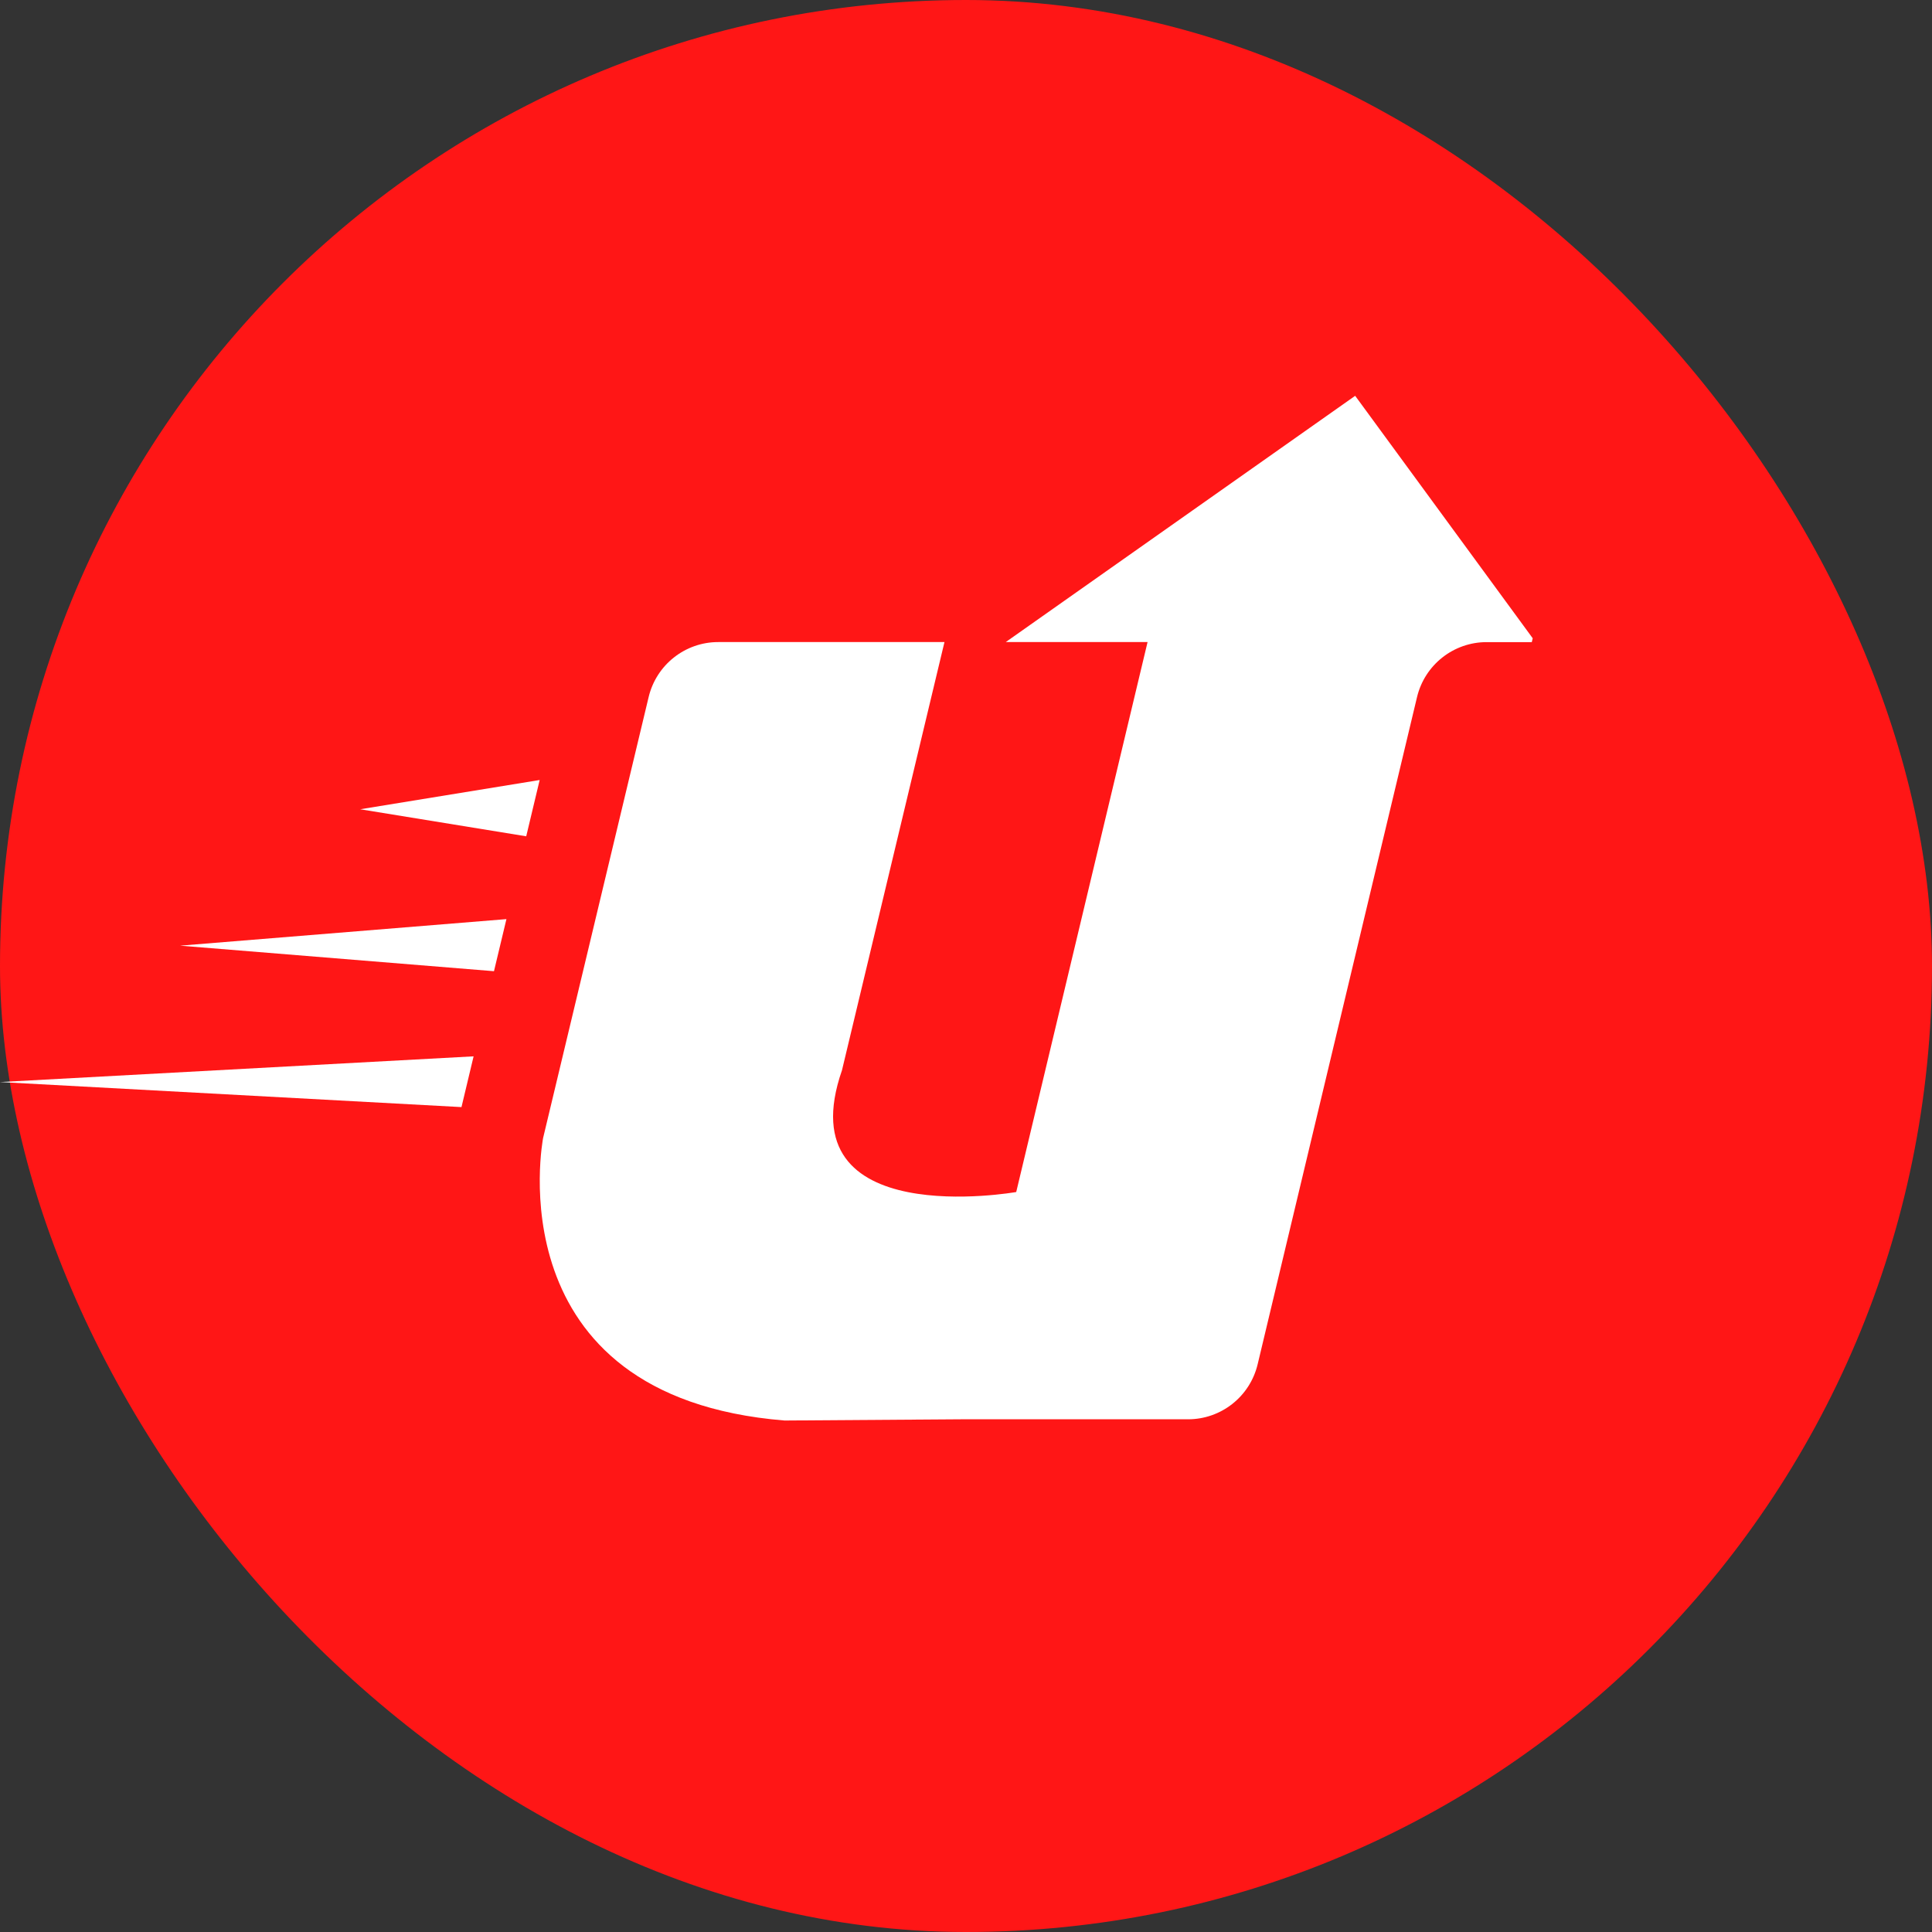
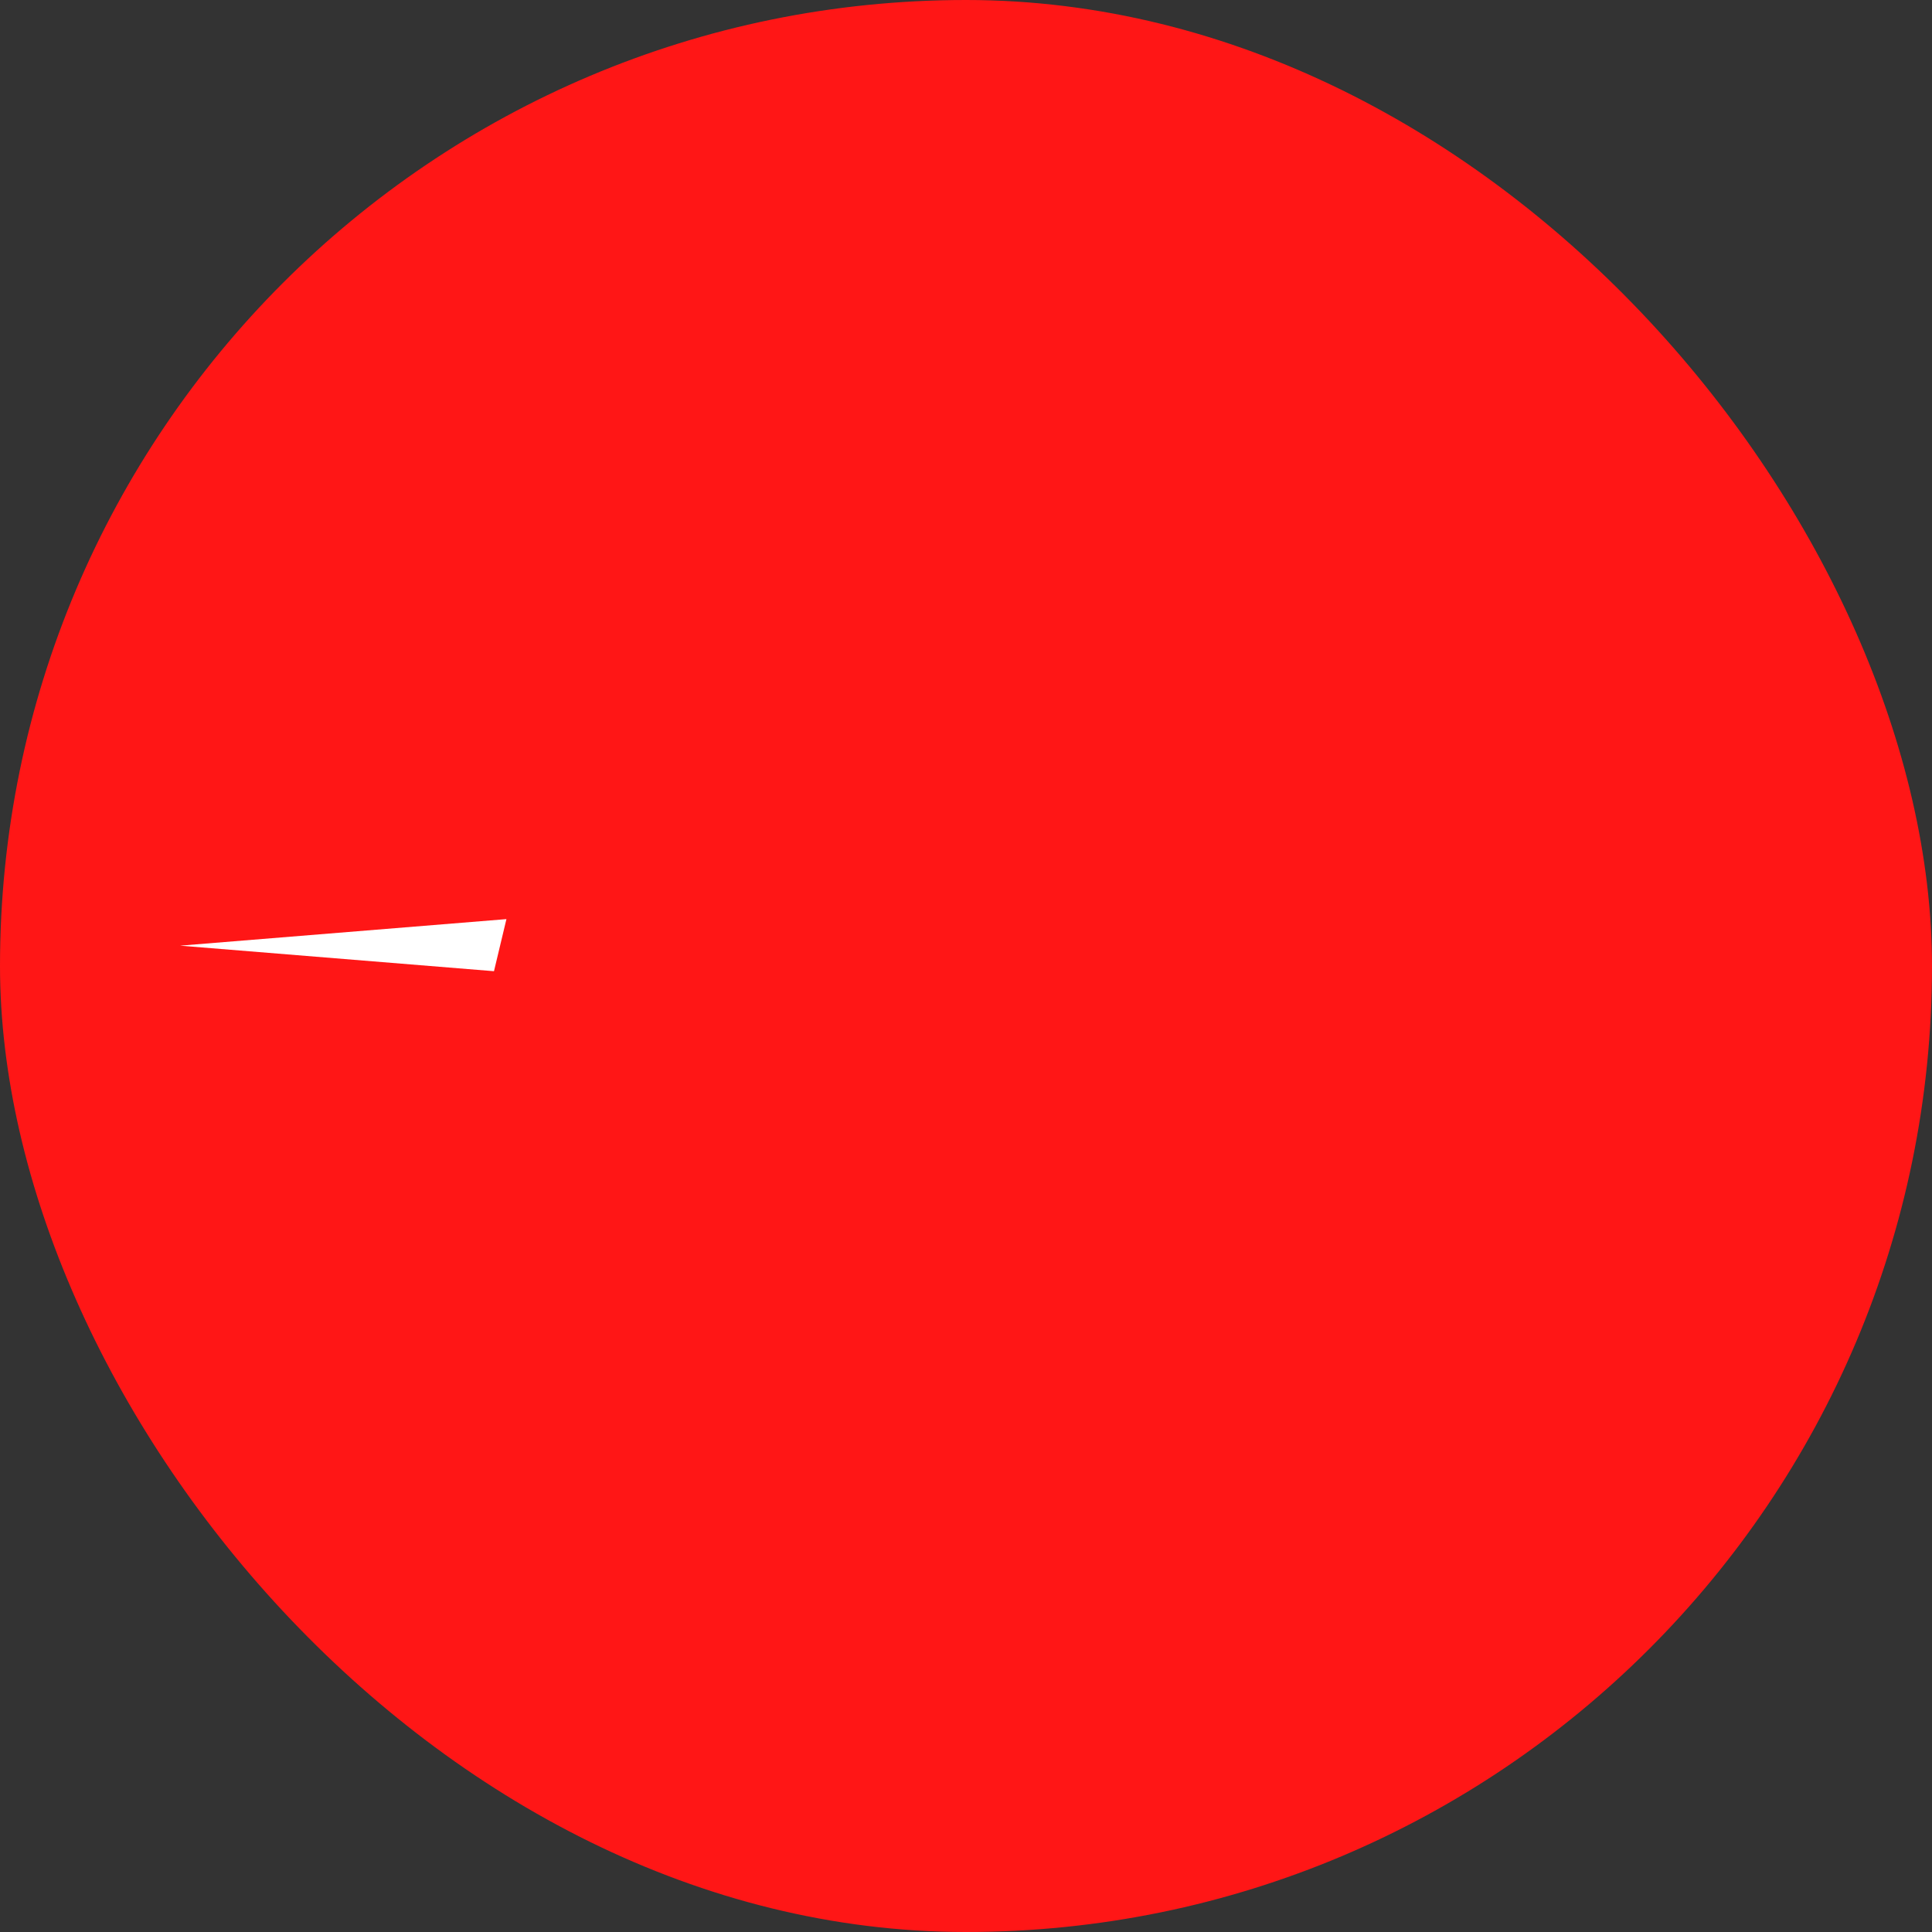
<svg xmlns="http://www.w3.org/2000/svg" width="180" height="180" viewBox="0 0 180 180" fill="none">
  <rect x="0" y="0" width="180" height="180" fill="#333333" stroke="none" />
  <rect width="180" height="180" rx="90" fill="#FF1616" />
-   <path d="M50.279 72.672L33.558 75.397L49.027 77.916L50.279 72.672Z" fill="white" />
  <path d="M47.183 85.632L46.023 90.485L16.778 88.105L47.183 85.632Z" fill="white" />
-   <path d="M0 100.812L42.995 103.146L44.124 98.417L0 100.812Z" fill="white" />
-   <path d="M142.8 59.466L142.713 59.825H138.506C135.422 59.825 132.739 61.943 132.02 64.951L117.172 127.107C116.454 130.115 113.771 132.232 110.687 132.232H89.62L73.094 132.346C45.881 130.135 50.601 106.02 50.601 106.02L60.432 64.946C61.15 61.938 63.833 59.82 66.917 59.82H87.994L78.446 99.712C73.181 114.867 94.679 111.058 94.679 111.058L106.916 59.82H93.704L126.258 36.877L142.8 59.466Z" fill="white" />
</svg>